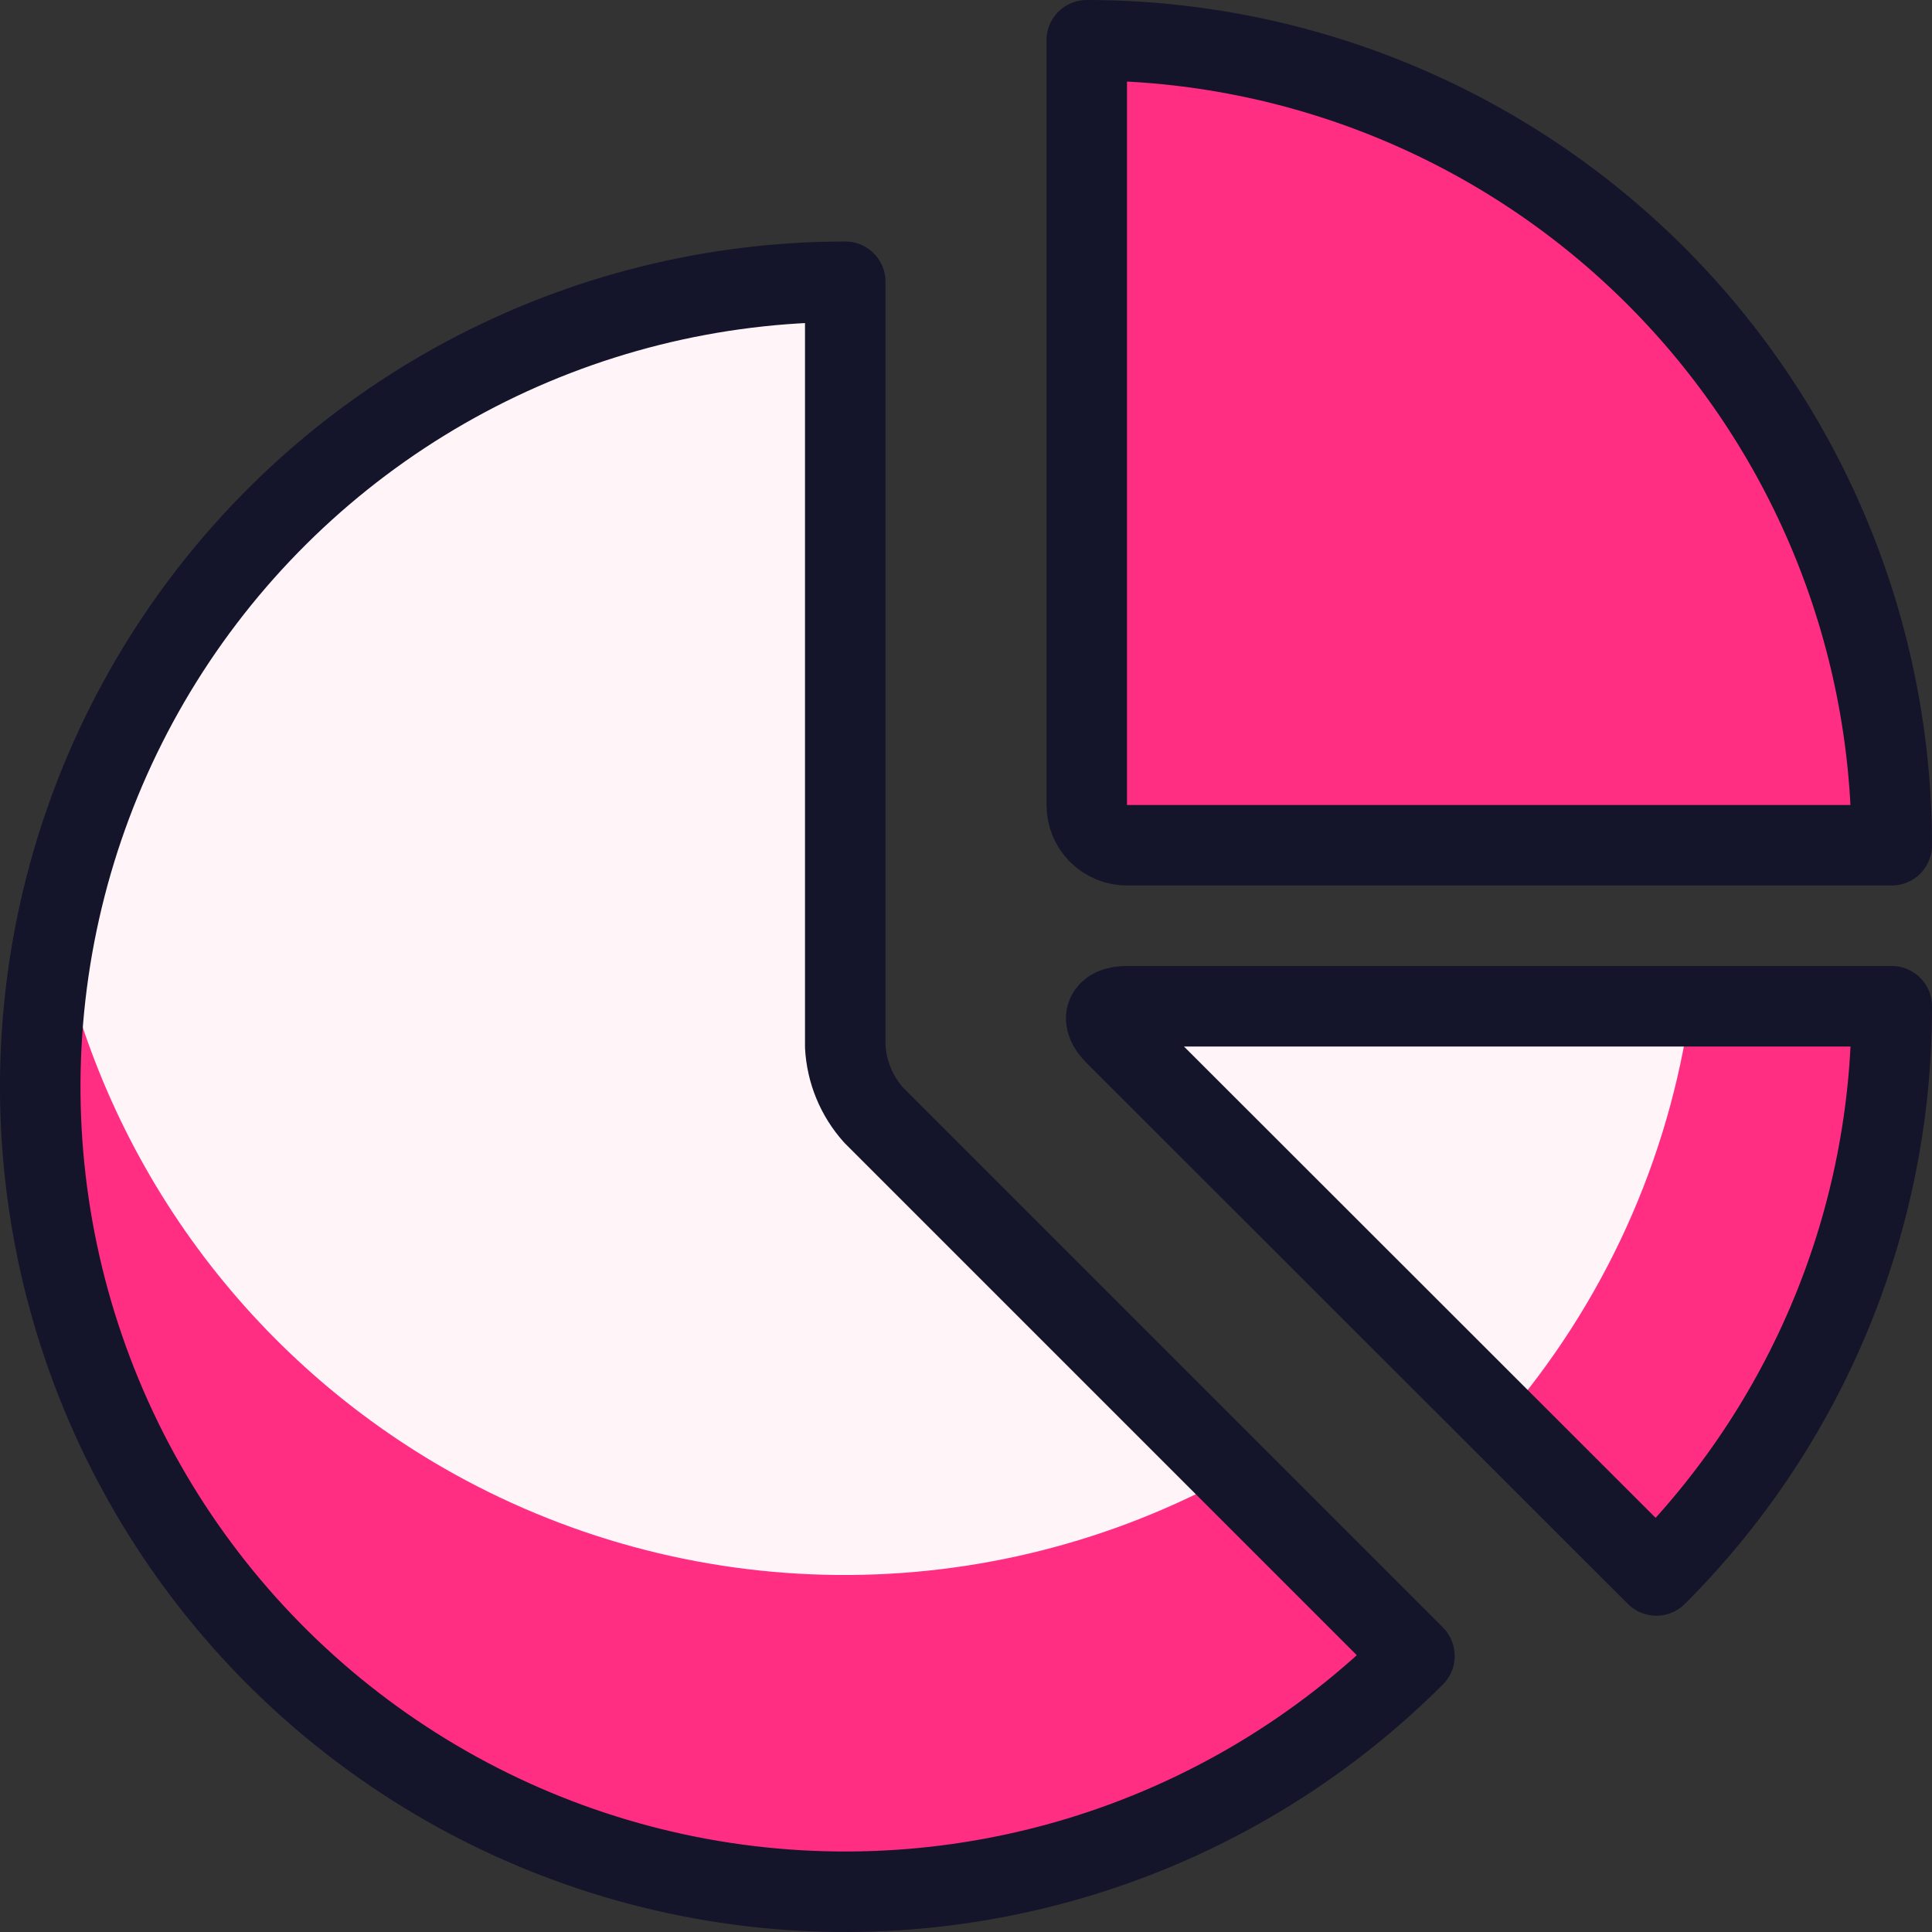
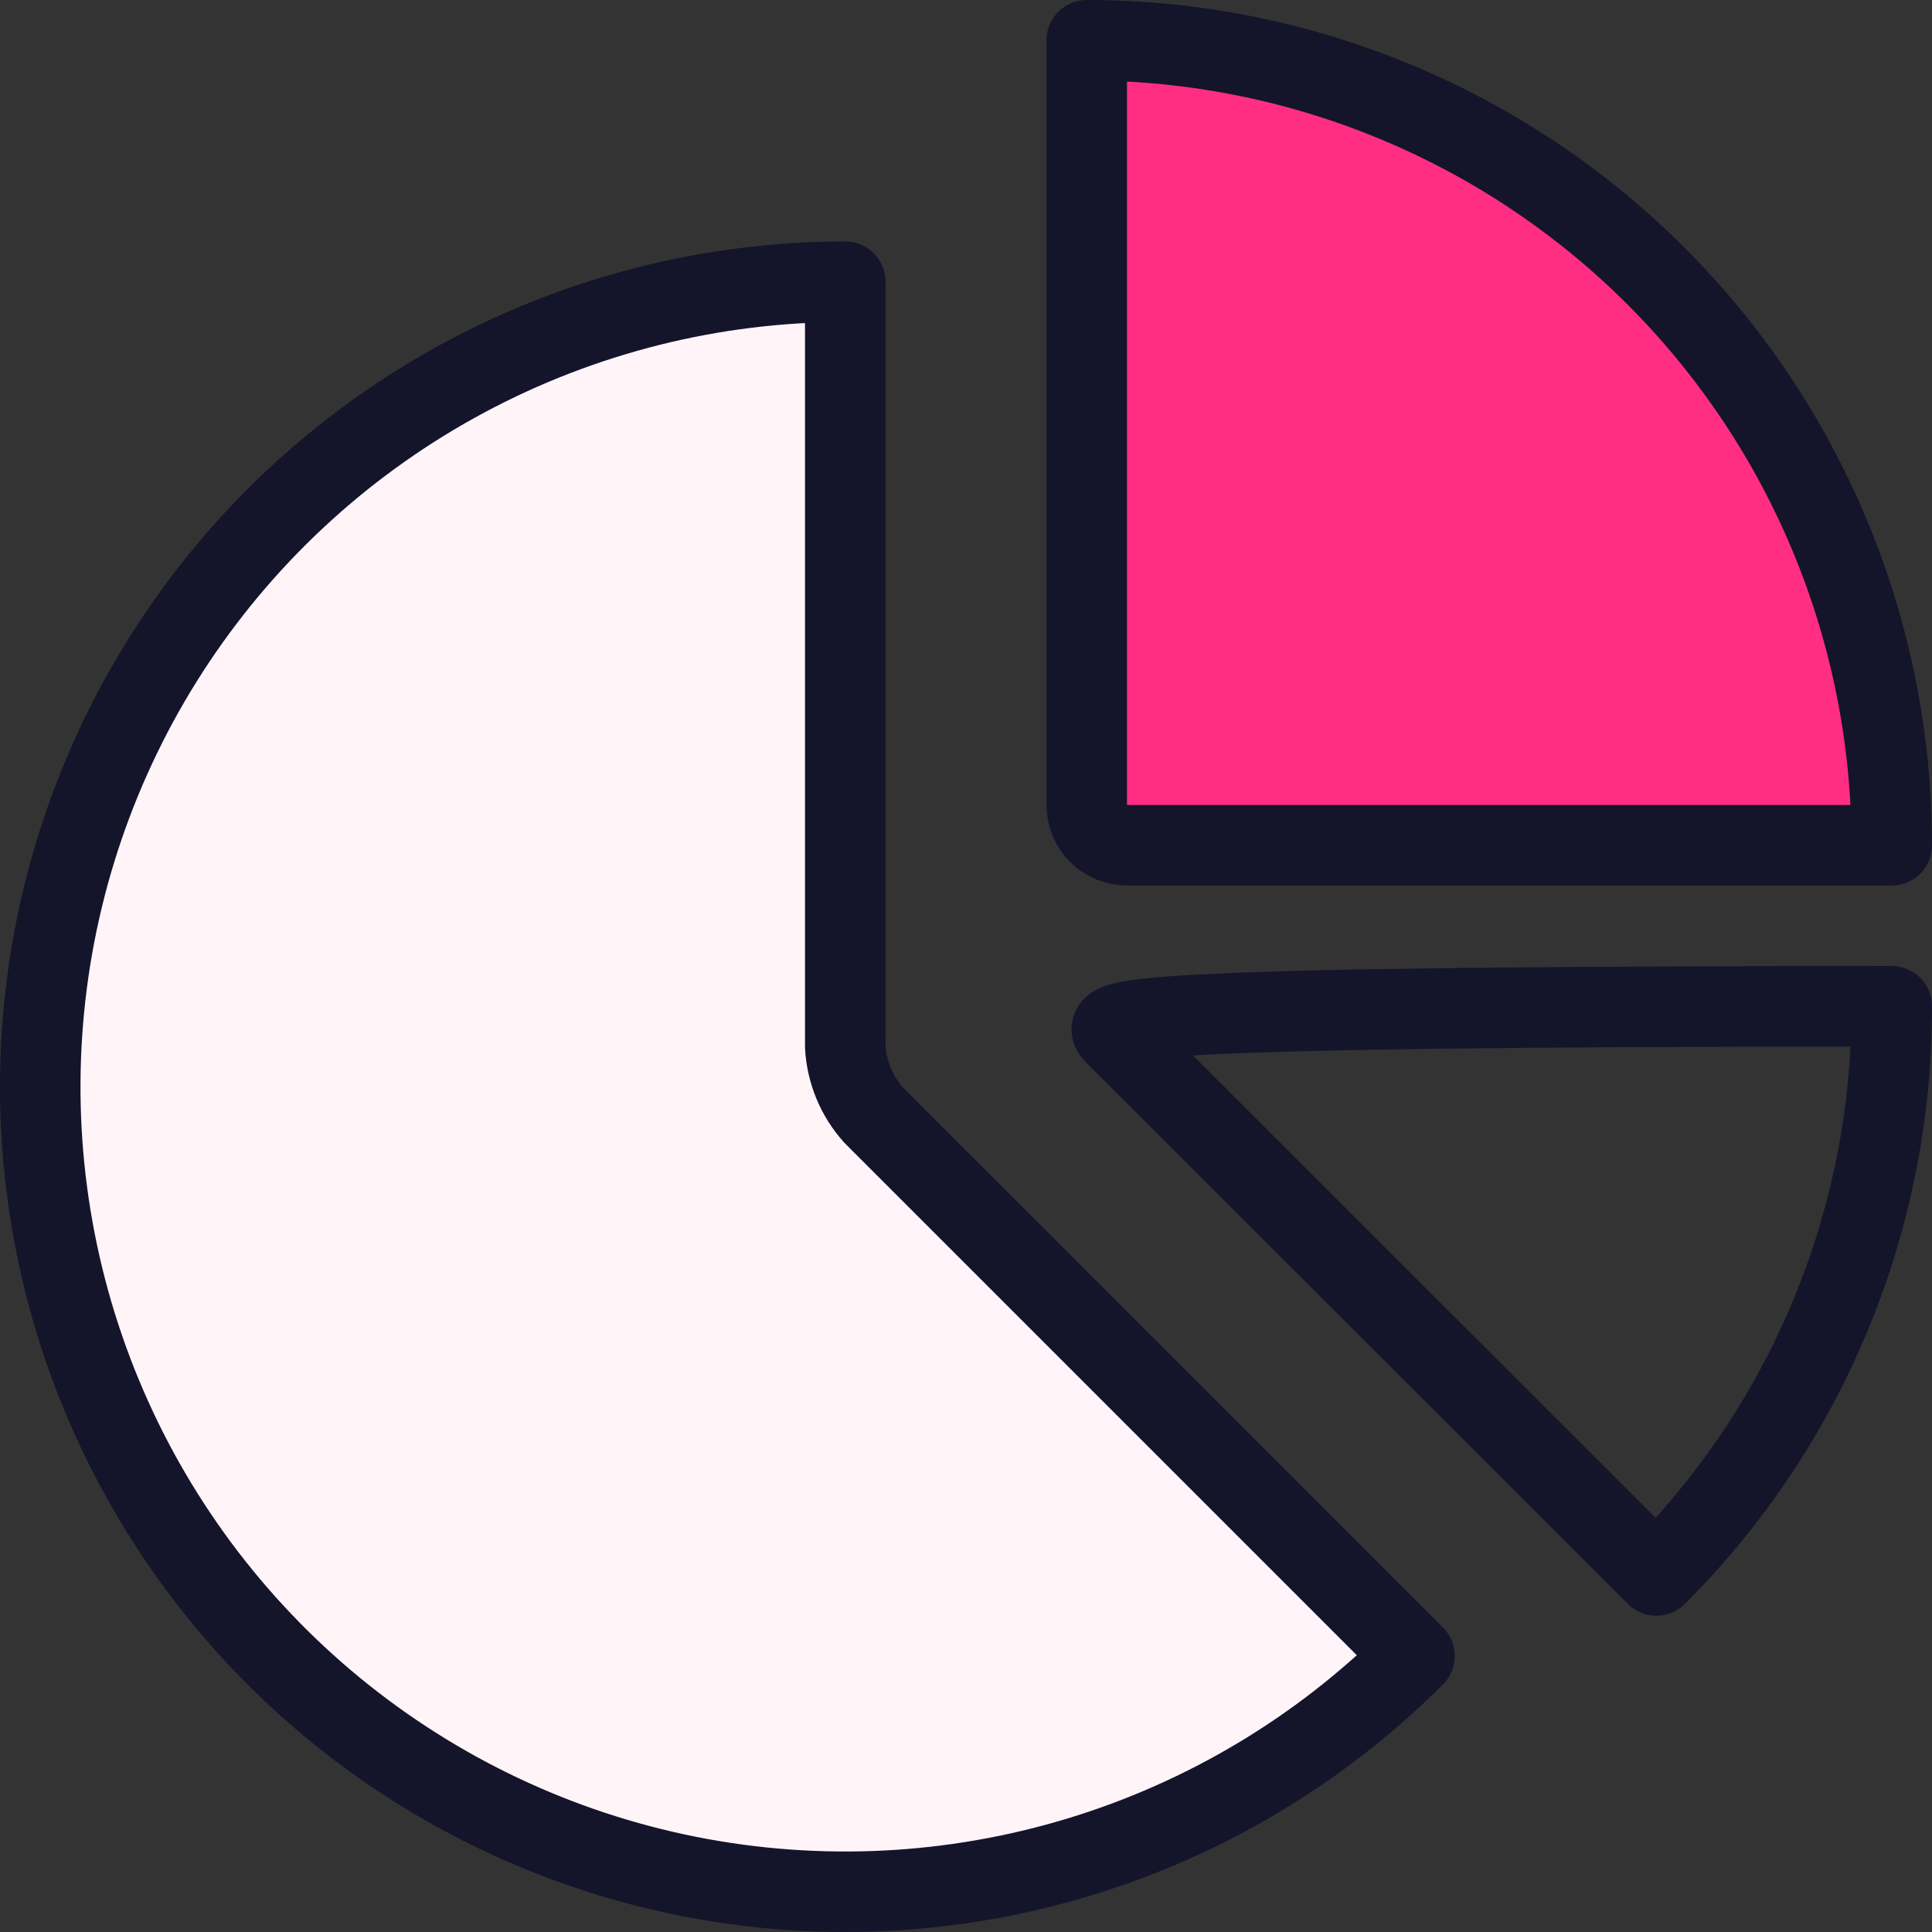
<svg xmlns="http://www.w3.org/2000/svg" width="128" height="128" viewBox="0 0 128 128" fill="none">
  <rect x="0" y="0" width="128" height="128" fill="#333333" stroke="none" />
  <path d="M72 53.333C72 54.041 72.281 54.719 72.781 55.219C73.281 55.719 73.959 56 74.667 56H125.333C125.333 41.855 119.714 28.29 109.712 18.288C99.71 8.286 86.145 2.667 72 2.667V53.333Z" fill="#FF2E83" stroke="#14142B" stroke-width="5.333" stroke-linecap="round" stroke-linejoin="round" />
-   <path d="M109.739 104.379C114.694 99.43 118.623 93.551 121.3 87.079C123.976 80.607 125.347 73.67 125.333 66.667H74.667C73.2 66.667 72.848 67.515 73.883 68.549L109.739 104.379Z" fill="#FFF5F9" />
-   <path d="M112 66.667C110.586 76.848 106.245 86.4 99.504 94.16L109.728 104.379C114.686 99.431 118.616 93.552 121.294 87.08C123.973 80.608 125.345 73.671 125.333 66.667H112Z" fill="#FF2E83" />
-   <path d="M109.739 104.379C114.694 99.43 118.623 93.551 121.3 87.079C123.976 80.607 125.347 73.67 125.333 66.667H74.667C73.2 66.667 72.848 67.515 73.883 68.549L109.739 104.379Z" stroke="#14142B" stroke-width="5.333" stroke-linecap="round" stroke-linejoin="round" />
+   <path d="M109.739 104.379C114.694 99.43 118.623 93.551 121.3 87.079C123.976 80.607 125.347 73.67 125.333 66.667C73.2 66.667 72.848 67.515 73.883 68.549L109.739 104.379Z" stroke="#14142B" stroke-width="5.333" stroke-linecap="round" stroke-linejoin="round" />
  <path d="M56 18.667C47.229 18.667 38.594 20.83 30.859 24.964C23.123 29.098 16.527 35.077 11.654 42.369C6.782 49.662 3.782 58.044 2.923 66.772C2.063 75.501 3.369 84.307 6.726 92.41C10.082 100.513 15.385 107.663 22.165 113.227C28.945 118.791 36.992 122.598 45.595 124.309C54.197 126.02 63.088 125.583 71.481 123.037C79.874 120.491 87.51 115.914 93.712 109.712L57.883 73.883C56.756 72.624 56.092 71.02 56 69.333V18.667Z" fill="#FFF5F9" />
-   <path d="M29.333 97.227C22.769 93.436 17.089 88.287 12.674 82.125C8.26 75.962 5.211 68.928 3.733 61.493C1.491 72.712 2.916 84.355 7.798 94.702C12.679 105.049 20.759 113.552 30.843 118.956C40.927 124.359 52.482 126.377 63.8 124.71C75.119 123.044 85.602 117.782 93.701 109.701L81.712 97.707C73.679 102.143 64.636 104.43 55.46 104.346C46.283 104.262 37.284 101.81 29.333 97.227Z" fill="#FF2E83" />
  <path d="M56 18.667C47.229 18.667 38.594 20.83 30.859 24.964C23.123 29.098 16.527 35.077 11.654 42.369C6.782 49.662 3.782 58.044 2.923 66.772C2.063 75.501 3.369 84.307 6.726 92.41C10.082 100.513 15.385 107.663 22.165 113.227C28.945 118.791 36.992 122.598 45.595 124.309C54.197 126.02 63.088 125.583 71.481 123.037C79.874 120.491 87.51 115.914 93.712 109.712L57.883 73.883C56.756 72.624 56.092 71.02 56 69.333V18.667Z" stroke="#14142B" stroke-width="5.333" stroke-linecap="round" stroke-linejoin="round" />
</svg>